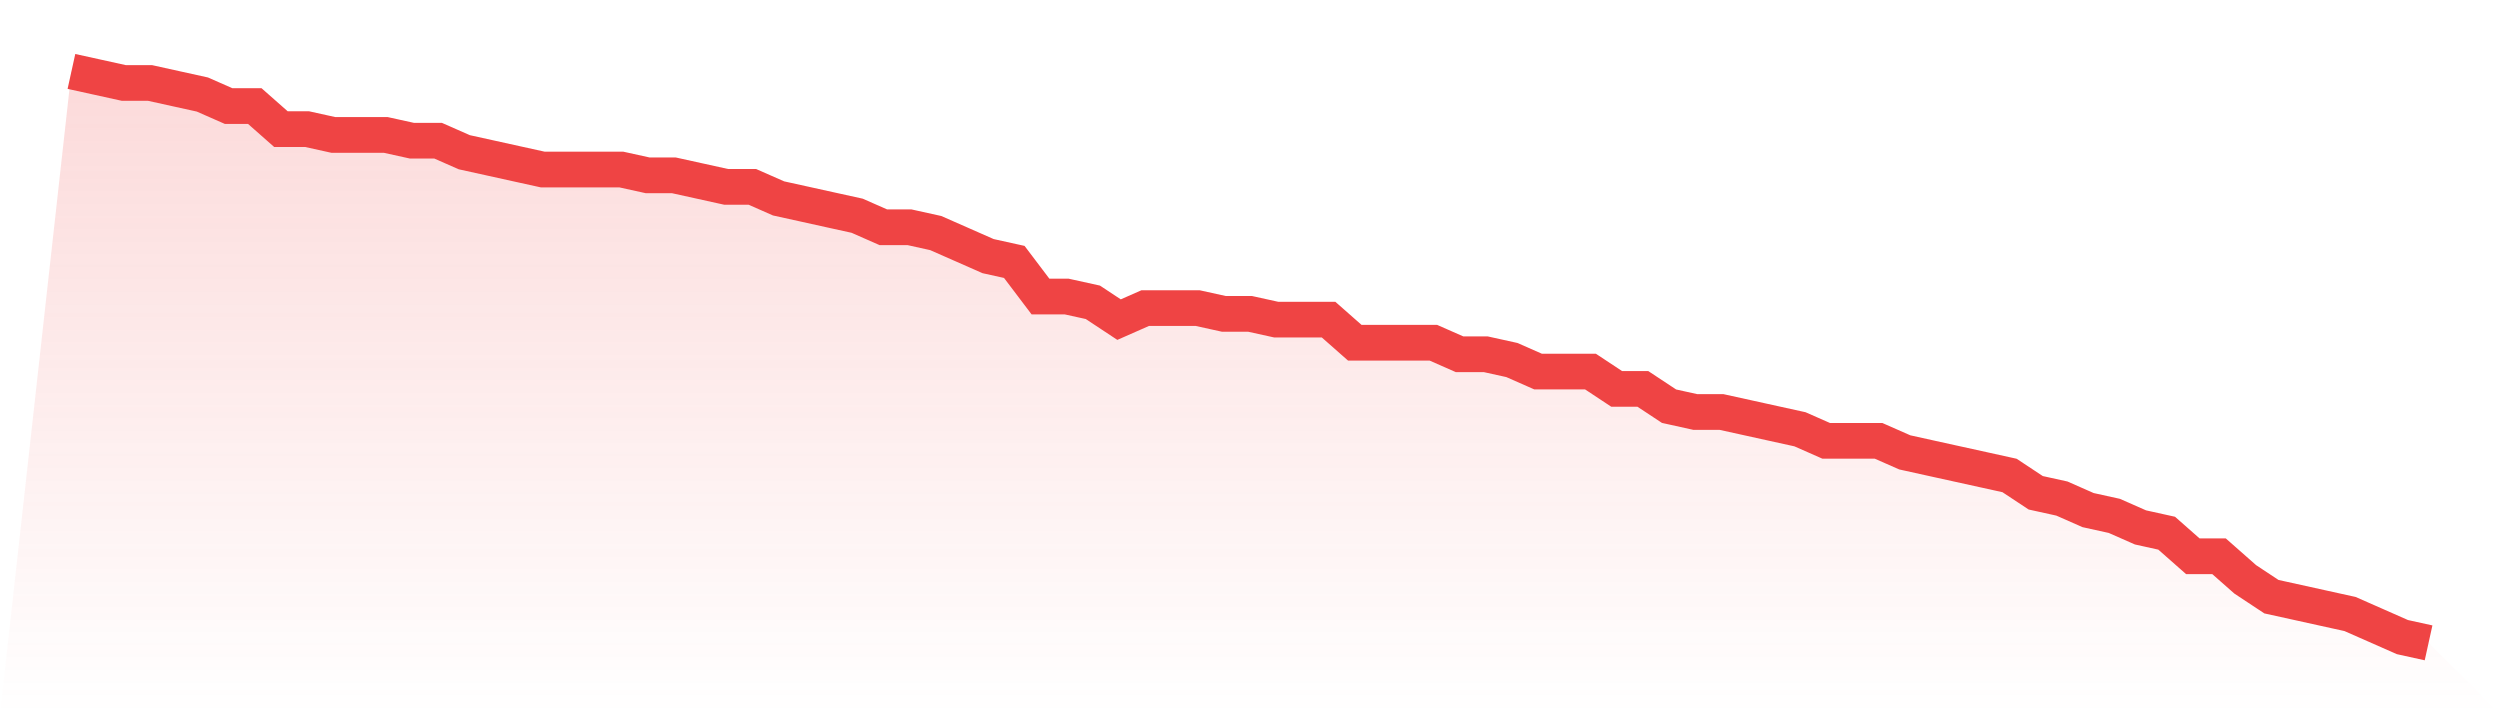
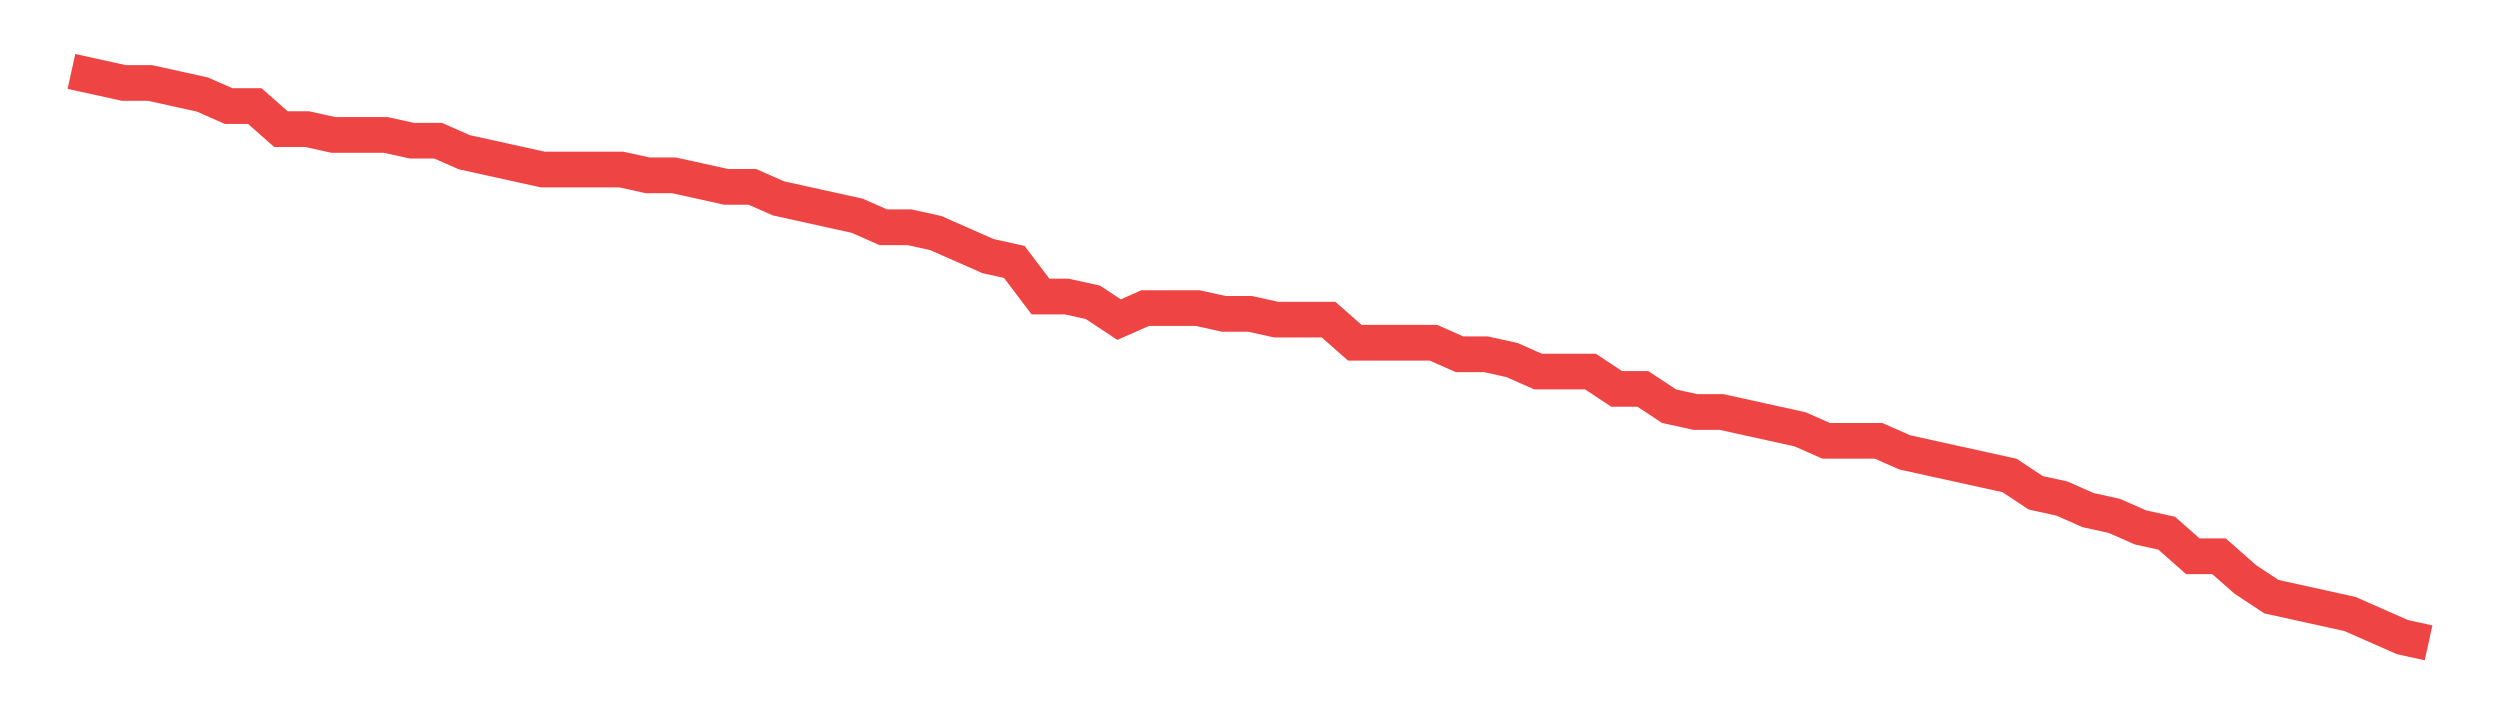
<svg xmlns="http://www.w3.org/2000/svg" viewBox="0 0 140 40">
  <defs>
    <linearGradient id="gradient" x1="0" x2="0" y1="0" y2="1">
      <stop offset="0%" stop-color="#ef4444" stop-opacity="0.2" />
      <stop offset="100%" stop-color="#ef4444" stop-opacity="0" />
    </linearGradient>
  </defs>
-   <path d="M4,4 L4,4 L5.467,4.323 L6.933,4.646 L8.4,4.646 L9.867,4.97 L11.333,5.293 L12.8,5.939 L14.267,5.939 L15.733,7.232 L17.2,7.232 L18.667,7.556 L20.133,7.556 L21.6,7.556 L23.067,7.879 L24.533,7.879 L26,8.525 L27.467,8.848 L28.933,9.172 L30.4,9.495 L31.867,9.495 L33.333,9.495 L34.8,9.495 L36.267,9.818 L37.733,9.818 L39.2,10.141 L40.667,10.465 L42.133,10.465 L43.6,11.111 L45.067,11.434 L46.533,11.758 L48,12.081 L49.467,12.727 L50.933,12.727 L52.4,13.051 L53.867,13.697 L55.333,14.343 L56.8,14.667 L58.267,16.606 L59.733,16.606 L61.2,16.929 L62.667,17.899 L64.133,17.253 L65.6,17.253 L67.067,17.253 L68.533,17.576 L70,17.576 L71.467,17.899 L72.933,17.899 L74.4,17.899 L75.867,19.192 L77.333,19.192 L78.8,19.192 L80.267,19.192 L81.733,19.838 L83.2,19.838 L84.667,20.162 L86.133,20.808 L87.6,20.808 L89.067,20.808 L90.533,21.778 L92,21.778 L93.467,22.747 L94.933,23.071 L96.4,23.071 L97.867,23.394 L99.333,23.717 L100.8,24.04 L102.267,24.687 L103.733,24.687 L105.2,24.687 L106.667,25.333 L108.133,25.657 L109.6,25.98 L111.067,26.303 L112.533,26.626 L114,27.596 L115.467,27.919 L116.933,28.566 L118.4,28.889 L119.867,29.535 L121.333,29.859 L122.8,31.152 L124.267,31.152 L125.733,32.444 L127.2,33.414 L128.667,33.737 L130.133,34.061 L131.6,34.384 L133.067,35.03 L134.533,35.677 L136,36 L140,40 L0,40 z" fill="url(#gradient)" />
  <path d="M4,4 L4,4 L5.467,4.323 L6.933,4.646 L8.4,4.646 L9.867,4.97 L11.333,5.293 L12.8,5.939 L14.267,5.939 L15.733,7.232 L17.2,7.232 L18.667,7.556 L20.133,7.556 L21.6,7.556 L23.067,7.879 L24.533,7.879 L26,8.525 L27.467,8.848 L28.933,9.172 L30.4,9.495 L31.867,9.495 L33.333,9.495 L34.8,9.495 L36.267,9.818 L37.733,9.818 L39.2,10.141 L40.667,10.465 L42.133,10.465 L43.6,11.111 L45.067,11.434 L46.533,11.758 L48,12.081 L49.467,12.727 L50.933,12.727 L52.4,13.051 L53.867,13.697 L55.333,14.343 L56.8,14.667 L58.267,16.606 L59.733,16.606 L61.2,16.929 L62.667,17.899 L64.133,17.253 L65.6,17.253 L67.067,17.253 L68.533,17.576 L70,17.576 L71.467,17.899 L72.933,17.899 L74.4,17.899 L75.867,19.192 L77.333,19.192 L78.8,19.192 L80.267,19.192 L81.733,19.838 L83.2,19.838 L84.667,20.162 L86.133,20.808 L87.6,20.808 L89.067,20.808 L90.533,21.778 L92,21.778 L93.467,22.747 L94.933,23.071 L96.4,23.071 L97.867,23.394 L99.333,23.717 L100.8,24.04 L102.267,24.687 L103.733,24.687 L105.2,24.687 L106.667,25.333 L108.133,25.657 L109.6,25.98 L111.067,26.303 L112.533,26.626 L114,27.596 L115.467,27.919 L116.933,28.566 L118.4,28.889 L119.867,29.535 L121.333,29.859 L122.8,31.152 L124.267,31.152 L125.733,32.444 L127.2,33.414 L128.667,33.737 L130.133,34.061 L131.6,34.384 L133.067,35.03 L134.533,35.677 L136,36" fill="none" stroke="#ef4444" stroke-width="2" />
</svg>